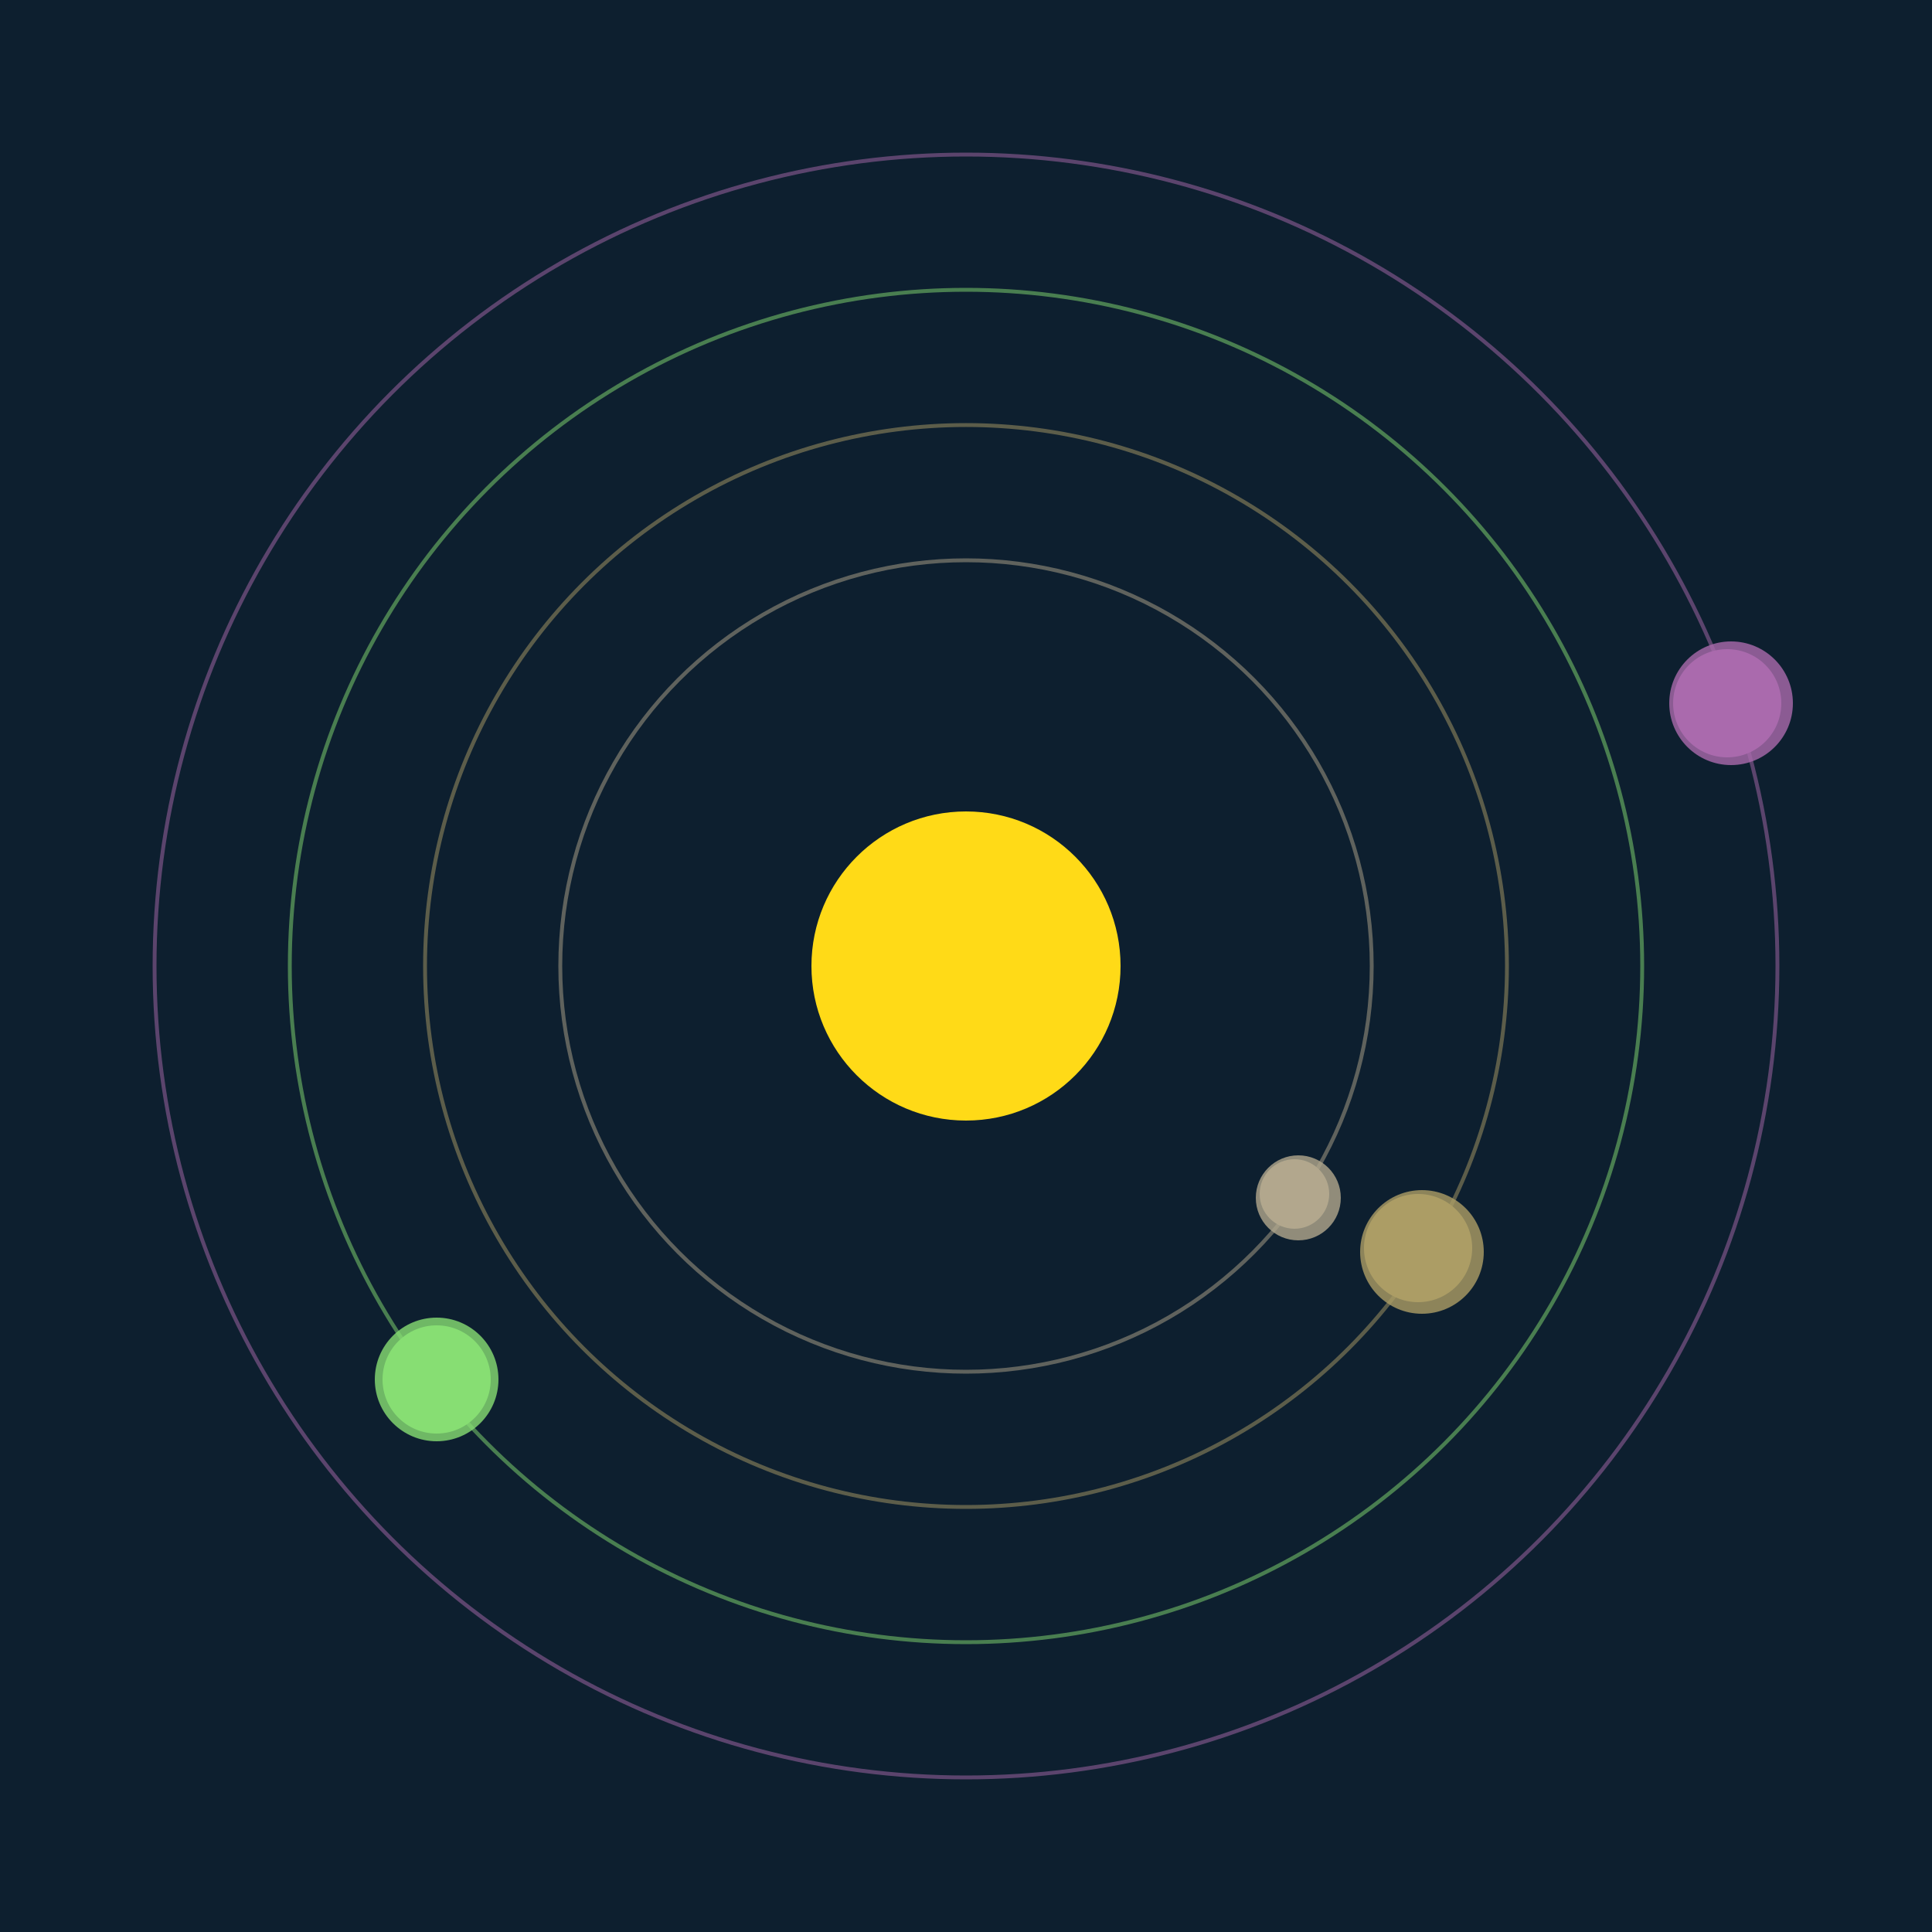
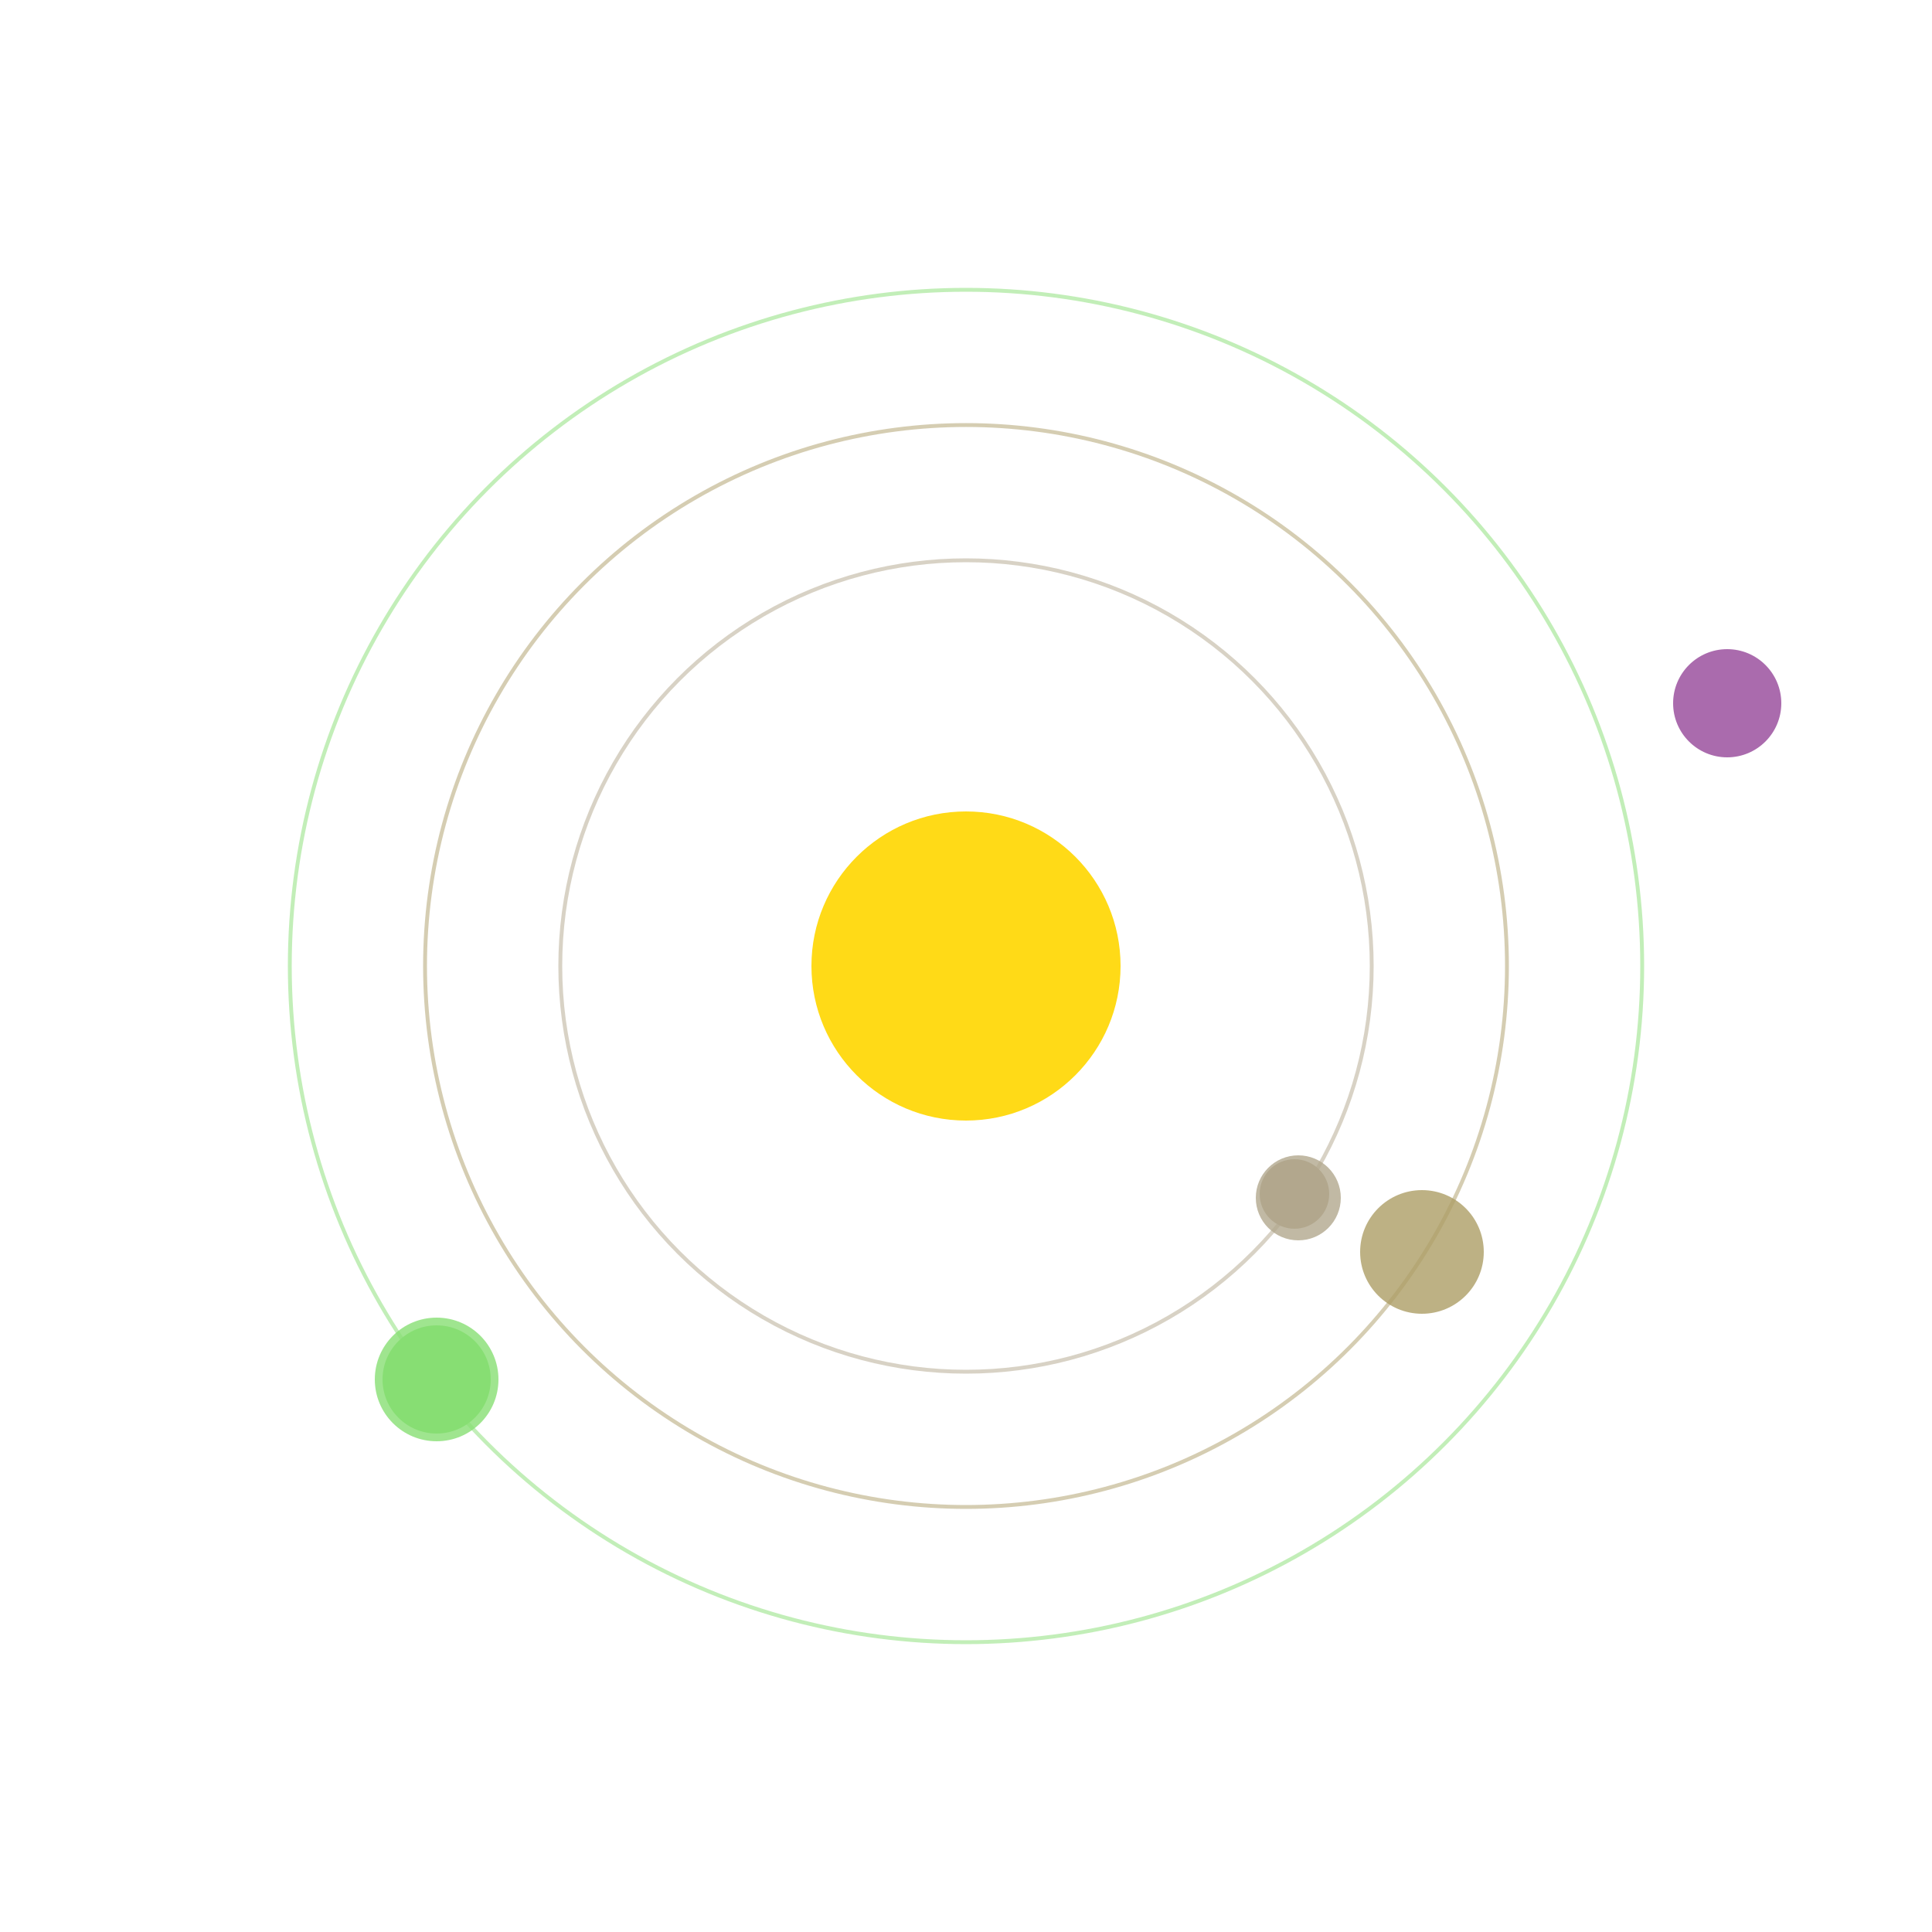
<svg xmlns="http://www.w3.org/2000/svg" width="500" height="500" viewBox="0 0 500 500">
-   <rect width="500" height="500" fill="#0D1F2F" />
  <circle cx="250" cy="250" r="40" fill="#FFDA17" />
  <circle cx="250" cy="250" r="105" fill="none" stroke="rgba(178,167,141,0.5)" />
  <g>
    <circle cx="335" cy="309" r="9" fill="rgb(178,167,141)" />
    <circle cx="336" cy="310" r="11" fill-opacity="0.8" fill="rgb(178,167,141)" />
    <animateTransform attributeName="transform" type="rotate" from="0 250 250" to="360 250 250" dur="10s" repeatCount="indefinite" />
  </g>
  <circle cx="250" cy="250" r="140" fill="none" stroke="rgba(172,157,102,0.5)" />
  <g>
-     <circle cx="367" cy="323" r="14" fill="rgb(172,157,102)" />
    <circle cx="368" cy="324" r="16" fill-opacity="0.8" fill="rgb(172,157,102)" />
    <animateTransform attributeName="transform" type="rotate" from="0 250 250" to="360 250 250" dur="12s" repeatCount="indefinite" />
  </g>
  <circle cx="250" cy="250" r="175" fill="none" stroke="rgba(135,222,115,0.5)" />
  <g>
    <circle cx="113" cy="357" r="14" fill="rgb(135,222,115)" />
    <circle cx="113" cy="357" r="16" fill-opacity="0.8" fill="rgb(135,222,115)" />
    <animateTransform attributeName="transform" type="rotate" from="0 250 250" to="360 250 250" dur="8s" repeatCount="indefinite" />
  </g>
-   <circle cx="250" cy="250" r="210" fill="none" stroke="rgba(170,107,173,0.5)" />
  <g>
    <circle cx="447" cy="182" r="14" fill="rgb(170,107,173)" />
-     <circle cx="448" cy="182" r="16" fill-opacity="0.8" fill="rgb(170,107,173)" />
    <animateTransform attributeName="transform" type="rotate" from="0 250 250" to="360 250 250" dur="13s" repeatCount="indefinite" />
  </g>
</svg>